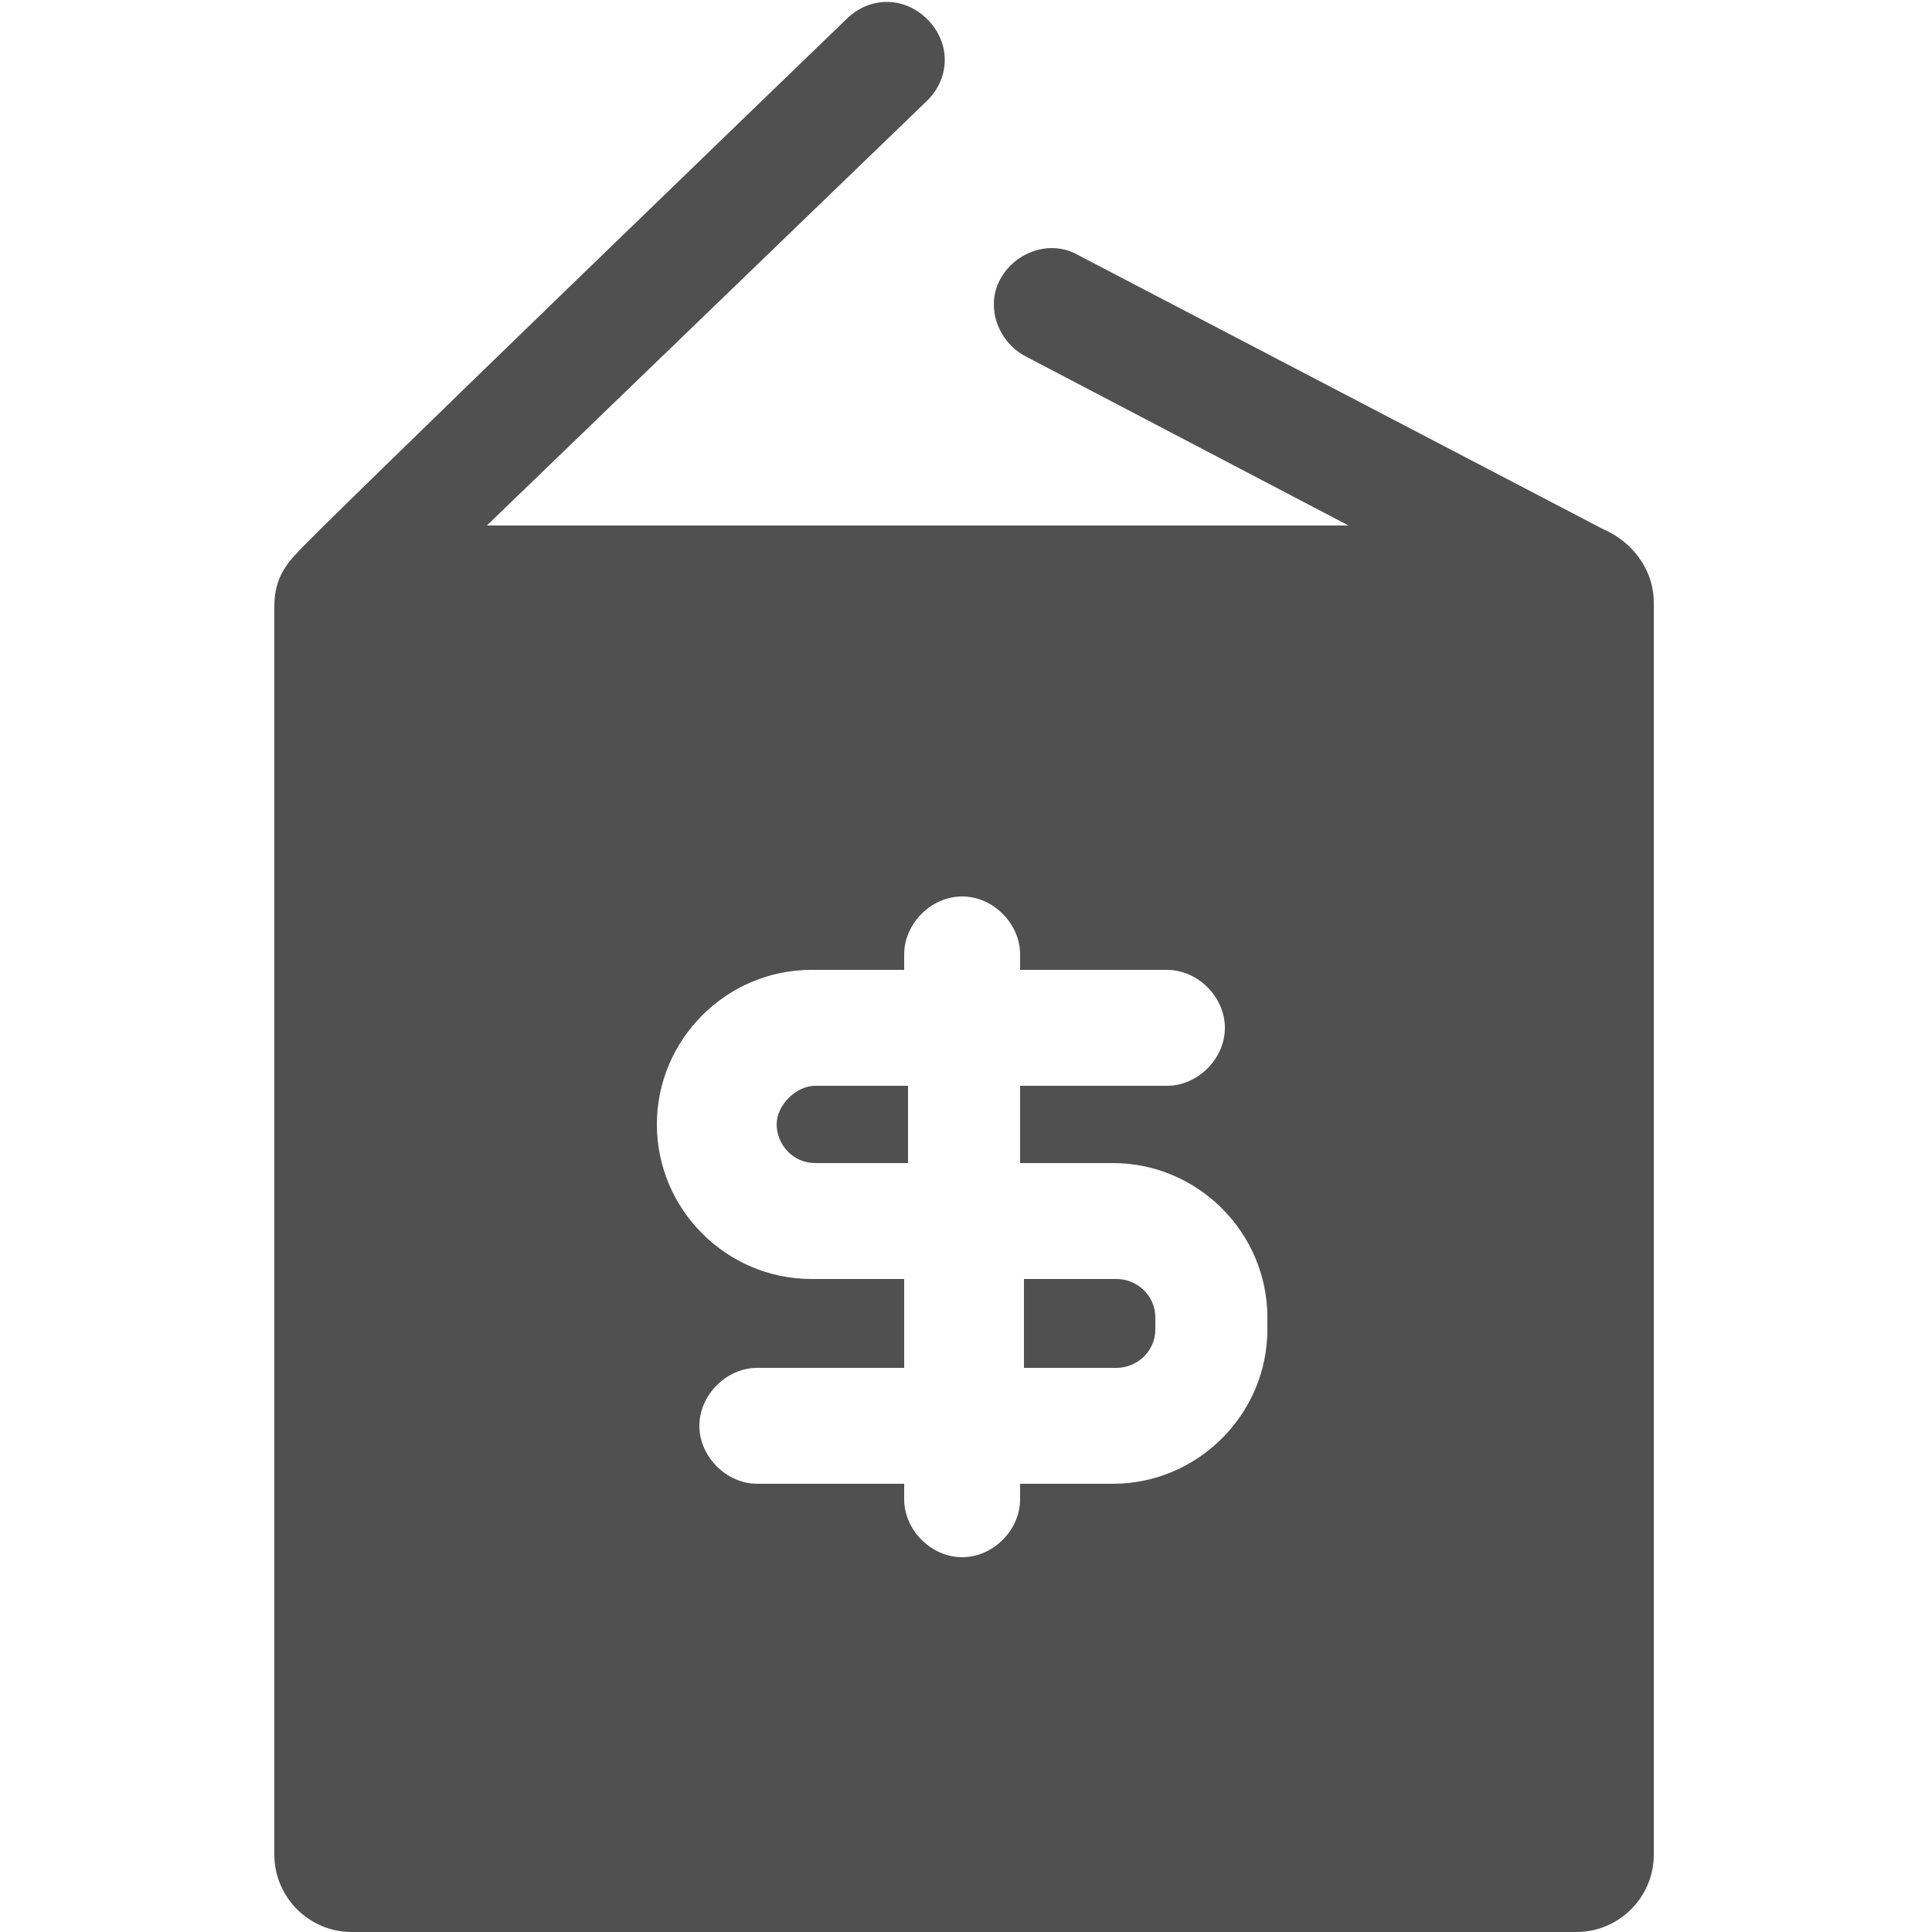
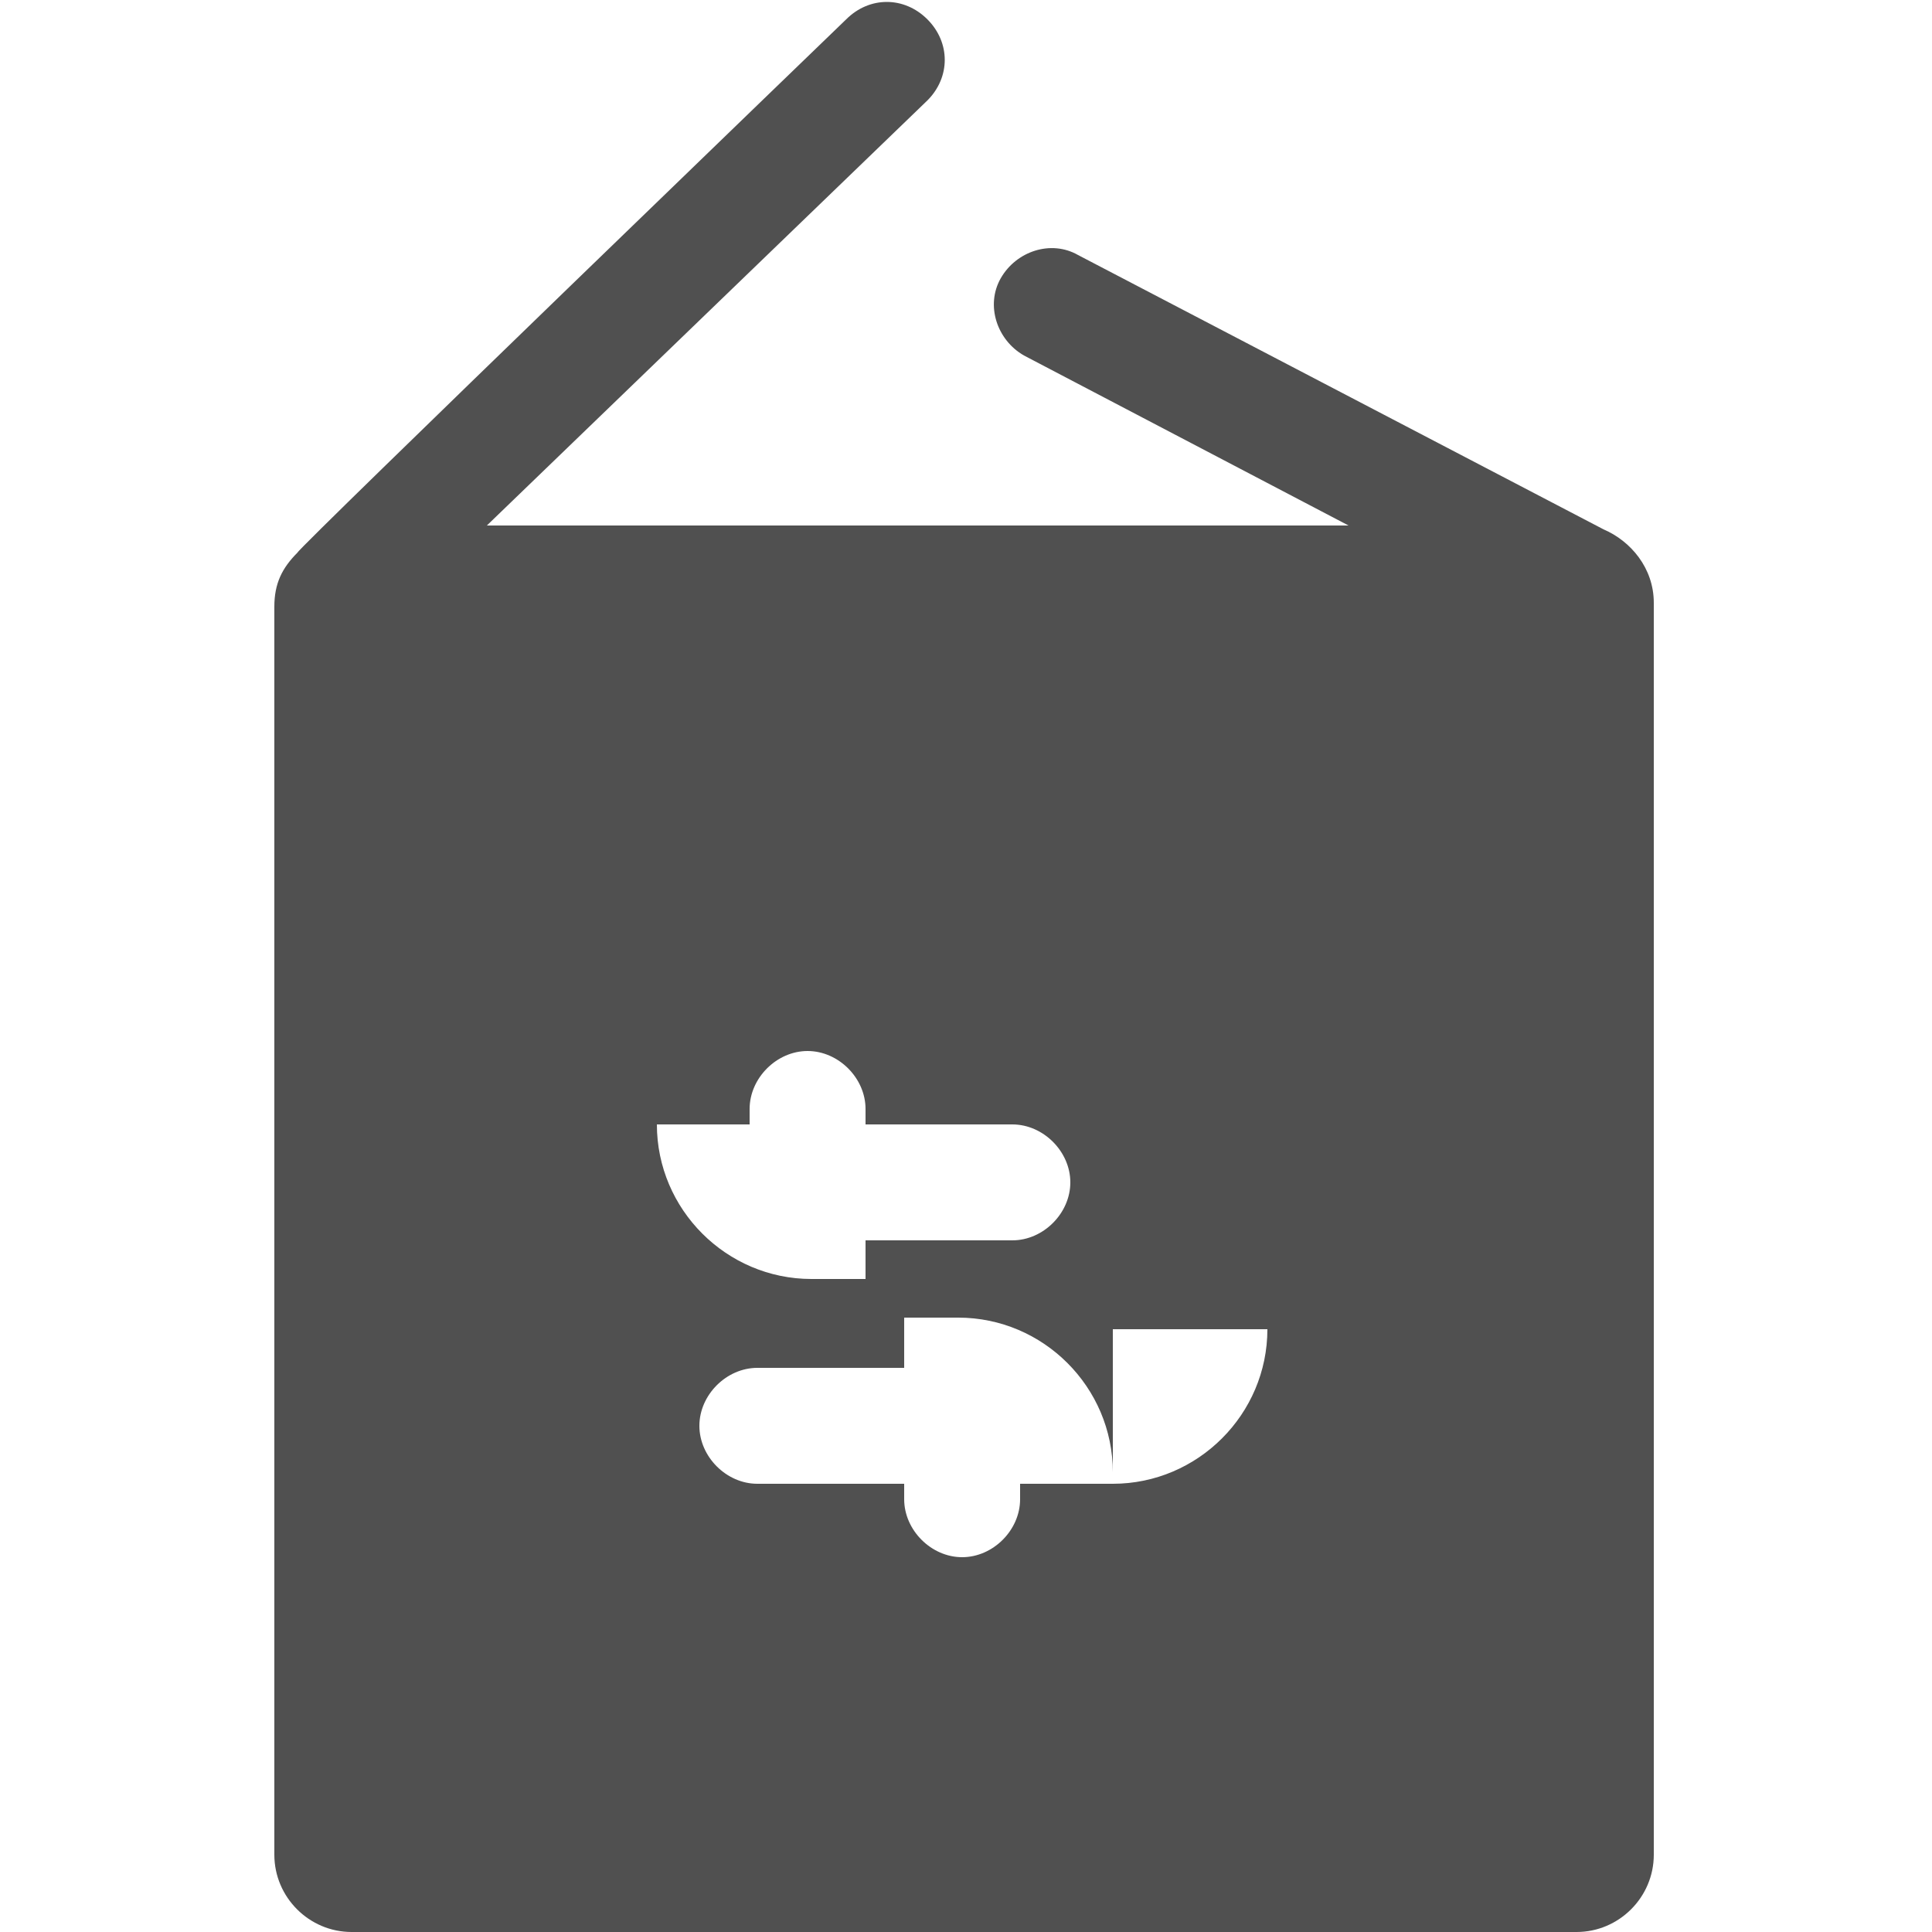
<svg xmlns="http://www.w3.org/2000/svg" version="1.1" id="Capa_1" x="0px" y="0px" width="50px" height="50px" viewBox="0 0 50 50" style="enable-background:new 0 0 50 50;" xml:space="preserve">
  <style type="text/css">
	.st0{fill:#505050;}
</style>
  <g>
-     <path class="st0" d="M41.5,13.7L27.9,6.6c-0.7-0.4-1.6-0.1-2,0.6c-0.4,0.7-0.1,1.6,0.6,2l8.4,4.4H12.6L24,2.6   c0.6-0.6,0.6-1.5,0-2.1c-0.6-0.6-1.5-0.6-2.1,0c0,0-14.2,13.7-14.2,13.8c-0.4,0.4-0.6,0.8-0.6,1.4v32.3c0,1.1,0.9,2,2,2h31.7   c1.1,0,2-0.9,2-2V15.6C42.8,14.7,42.2,14,41.5,13.7z M32.8,34.4c0,2.2-1.8,4-4,4h-2.4v0.4c0,0.8-0.7,1.5-1.5,1.5s-1.5-0.7-1.5-1.5   v-0.4h-3.8c-0.8,0-1.5-0.7-1.5-1.5c0-0.8,0.7-1.5,1.5-1.5h3.8v-2.3h-2.4c-2.2,0-4-1.8-4-4c0-2.2,1.8-4,4-4h2.4v-0.4   c0-0.8,0.7-1.5,1.5-1.5s1.5,0.7,1.5,1.5v0.4h3.8c0.8,0,1.5,0.7,1.5,1.5c0,0.8-0.7,1.5-1.5,1.5h-3.8v2h2.4c2.2,0,4,1.8,4,4V34.4z" />
-     <path class="st0" d="M28.9,33.1h-2.4v2.3h2.4c0.5,0,1-0.4,1-1v-0.3C29.9,33.5,29.4,33.1,28.9,33.1z" />
-     <path class="st0" d="M20.1,29.1c0,0.5,0.4,1,1,1h2.4v-2h-2.4C20.6,28.1,20.1,28.6,20.1,29.1z" />
+     <path class="st0" d="M41.5,13.7L27.9,6.6c-0.7-0.4-1.6-0.1-2,0.6c-0.4,0.7-0.1,1.6,0.6,2l8.4,4.4H12.6L24,2.6   c0.6-0.6,0.6-1.5,0-2.1c-0.6-0.6-1.5-0.6-2.1,0c0,0-14.2,13.7-14.2,13.8c-0.4,0.4-0.6,0.8-0.6,1.4v32.3c0,1.1,0.9,2,2,2h31.7   c1.1,0,2-0.9,2-2V15.6C42.8,14.7,42.2,14,41.5,13.7z M32.8,34.4c0,2.2-1.8,4-4,4h-2.4v0.4c0,0.8-0.7,1.5-1.5,1.5s-1.5-0.7-1.5-1.5   v-0.4h-3.8c-0.8,0-1.5-0.7-1.5-1.5c0-0.8,0.7-1.5,1.5-1.5h3.8v-2.3h-2.4c-2.2,0-4-1.8-4-4h2.4v-0.4   c0-0.8,0.7-1.5,1.5-1.5s1.5,0.7,1.5,1.5v0.4h3.8c0.8,0,1.5,0.7,1.5,1.5c0,0.8-0.7,1.5-1.5,1.5h-3.8v2h2.4c2.2,0,4,1.8,4,4V34.4z" />
  </g>
</svg>